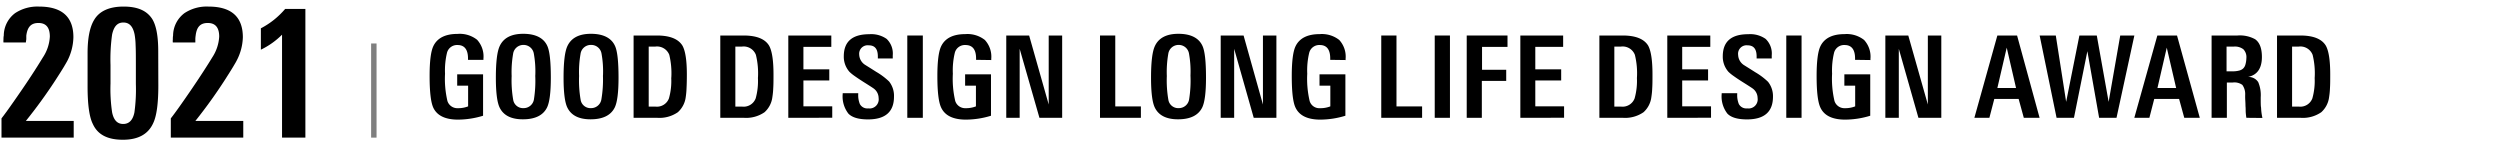
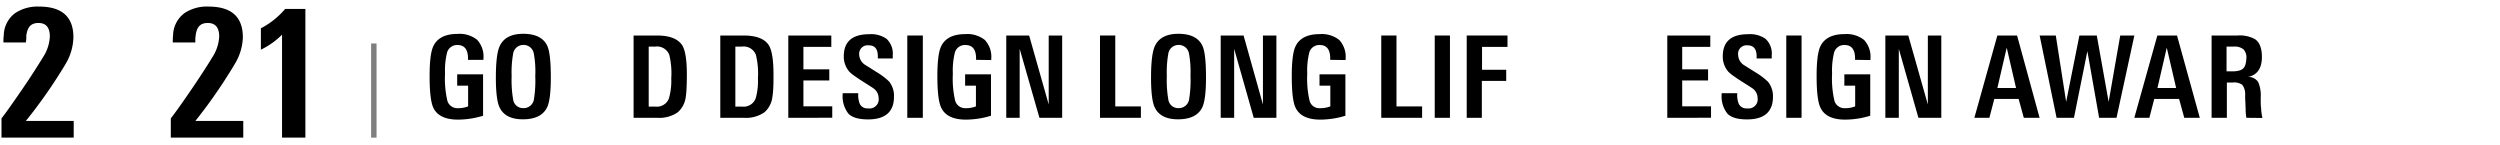
<svg xmlns="http://www.w3.org/2000/svg" viewBox="0 0 483 28">
  <defs>
    <style>.cls-1{fill:#7f7f7f;}</style>
  </defs>
  <g id="レイヤー_1" data-name="レイヤー 1">
    <path d="M.29,26.58V22.87c.84-1.07,2.14-2.91,3.92-5.5s3.2-4.83,4.09-6.3a8,8,0,0,0,1.33-4c0-1.75-.73-2.63-2.2-2.63s-2.14.82-2.35,2.45c0,.19,0,.4,0,.62S5,8,5,8.2H.67a3.37,3.37,0,0,1,0-.57c0-.22,0-.48.06-.76a5.45,5.45,0,0,1,2.2-4.34A7.84,7.84,0,0,1,7.53,1.27q6.65,0,6.65,5.92A10.37,10.37,0,0,1,13,11.77c-.1.19-.33.59-.7,1.21s-.9,1.45-1.58,2.5A96.67,96.67,0,0,1,5,23.36h9.24v3.22Z" />
-     <path d="M30.59,16.53q0,5.22-1,7.28Q28.14,27,23.75,27c-3,0-4.9-1-5.83-3.08q-1-2-1-7.24V10.27q0-4.33,1.26-6.41c1-1.72,2.94-2.59,5.69-2.59s4.52.81,5.55,2.42c.76,1.24,1.15,3.3,1.15,6.19Zm-4.34-4c0-1.54,0-2.81-.05-3.8A13.57,13.57,0,0,0,26,6.63C25.68,5.11,25,4.35,23.83,4.35S22,5.12,21.66,6.66a34.74,34.74,0,0,0-.31,5.92v3.57a30.8,30.8,0,0,0,.31,5.56c.31,1.5,1,2.24,2.14,2.24s1.87-.74,2.17-2.24a32.28,32.28,0,0,0,.28-5.46Z" />
    <path d="M33,26.58V22.87c.84-1.07,2.15-2.91,3.92-5.5s3.21-4.83,4.1-6.3a8.12,8.12,0,0,0,1.33-4c0-1.75-.74-2.63-2.21-2.63S38,5.24,37.8,6.87a5.67,5.67,0,0,0-.06.62c0,.22,0,.46,0,.71H33.39a2.57,2.57,0,0,1,0-.57c0-.22,0-.48.05-.76a5.46,5.46,0,0,1,2.21-4.34,7.79,7.79,0,0,1,4.62-1.26q6.64,0,6.65,5.92a10.26,10.26,0,0,1-1.23,4.58c-.09.19-.33.59-.7,1.21s-.9,1.45-1.57,2.5a96.67,96.67,0,0,1-5.67,7.88H47v3.22Z" />
    <path d="M54.49,26.58V6.7A14.89,14.89,0,0,1,50.4,9.6V5.47a15.72,15.72,0,0,0,2.5-1.62,16.19,16.19,0,0,0,2.19-2.12H59V26.58Z" />
    <rect class="cls-1" x="71.7" y="8.4" width="1.05" height="18.19" />
    <path d="M90.42,11.56V11.3c0-1.73-.69-2.6-2-2.6a2,2,0,0,0-2.07,1.54,14.55,14.55,0,0,0-.37,4,18.8,18.8,0,0,0,.46,5.26,2,2,0,0,0,2,1.4,5.23,5.23,0,0,0,2-.35v-4H88.33V14.36h5v8a16.57,16.57,0,0,1-4.84.75q-3.67,0-4.77-2.29Q83,19.27,83,14.67c0-2.82.24-4.73.72-5.75q1.13-2.37,4.69-2.37a5.42,5.42,0,0,1,3.76,1.13,4.75,4.75,0,0,1,1.23,3.64v.24Z" />
    <path d="M106.42,15c0,2.81-.24,4.73-.72,5.74q-1.12,2.31-4.69,2.31-3.39,0-4.49-2.29c-.48-1-.72-2.94-.72-5.74,0-3,.24-5,.72-6.07.73-1.62,2.26-2.42,4.58-2.42s3.94.78,4.64,2.35Q106.42,10.35,106.42,15Zm-3-.42a19.32,19.32,0,0,0-.29-4.25,2,2,0,0,0-2-1.65,2,2,0,0,0-2,1.74,20.29,20.29,0,0,0-.28,4.27,22,22,0,0,0,.3,4.6,1.92,1.92,0,0,0,2,1.6,2,2,0,0,0,2-1.65A22.81,22.81,0,0,0,103.41,14.6Z" />
-     <path d="M119.5,15c0,2.81-.24,4.73-.72,5.74q-1.12,2.31-4.69,2.31c-2.26,0-3.75-.76-4.49-2.29-.48-1-.72-2.94-.72-5.74,0-3,.24-5,.72-6.07.74-1.62,2.26-2.42,4.58-2.42s3.94.78,4.64,2.35C119.28,9.87,119.5,11.91,119.5,15Zm-3-.42a19.32,19.32,0,0,0-.29-4.25,2,2,0,0,0-2-1.65,2,2,0,0,0-2.05,1.74,20.29,20.29,0,0,0-.28,4.27,22,22,0,0,0,.3,4.6,1.92,1.92,0,0,0,2,1.6,2,2,0,0,0,2-1.65A22.81,22.81,0,0,0,116.49,14.6Z" />
    <path d="M132.7,14.4q0,1.55-.06,2.64a14.68,14.68,0,0,1-.16,1.74,4.69,4.69,0,0,1-1.52,2.9,6.24,6.24,0,0,1-4,1.08h-4.55V6.86h4.51q3.69,0,4.91,1.93Q132.7,10.29,132.7,14.4Zm-3,.6a15.37,15.37,0,0,0-.39-4.4A2.55,2.55,0,0,0,126.6,9h-1.27v11.6h1.34A2.47,2.47,0,0,0,129.24,19,12.19,12.19,0,0,0,129.68,15Z" />
    <path d="M149.44,14.4c0,1,0,1.91-.05,2.64a14.33,14.33,0,0,1-.17,1.74,4.68,4.68,0,0,1-1.51,2.9,6.24,6.24,0,0,1-4,1.08h-4.55V6.86h4.51c2.46,0,4.1.64,4.9,1.93Q149.44,10.29,149.44,14.4Zm-3,.6a14.88,14.88,0,0,0-.4-4.4A2.53,2.53,0,0,0,143.35,9h-1.28v11.6h1.35A2.48,2.48,0,0,0,146,19,12.48,12.48,0,0,0,146.43,15Z" />
    <path d="M152.3,22.76V6.86h8.31v2.2h-5.39v4.33h5v2.16h-5v5h5.57v2.2Z" />
    <path d="M172.72,18.67q0,4.39-5,4.4c-1.82,0-3.09-.37-3.81-1.12a5.4,5.4,0,0,1-1.1-3.81V18h3v.19a4.55,4.55,0,0,0,.31,1.9,1.63,1.63,0,0,0,1.63.85,1.76,1.76,0,0,0,2-2,2.3,2.3,0,0,0-.9-1.8c-.15-.12-.84-.57-2.07-1.34-.67-.43-1.23-.8-1.66-1.11a7.89,7.89,0,0,1-1-.81,4.4,4.4,0,0,1-1.1-3c0-2.85,1.65-4.27,4.93-4.27a5.18,5.18,0,0,1,3.34.9,3.88,3.88,0,0,1,1.19,3.17v.61H169.6v-.39c0-1.43-.58-2.14-1.74-2.14A1.64,1.64,0,0,0,166,10.57a2.44,2.44,0,0,0,1.08,1.92l1.12.7,1.12.71a13.17,13.17,0,0,1,2.45,1.84A4.45,4.45,0,0,1,172.72,18.67Z" />
    <path d="M175.29,22.76V6.86h3v15.9Z" />
    <path d="M188.58,11.56V11.3c0-1.73-.69-2.6-2.05-2.6a2,2,0,0,0-2.07,1.54,14.55,14.55,0,0,0-.37,4,18.8,18.8,0,0,0,.46,5.26,2,2,0,0,0,2,1.4,5.18,5.18,0,0,0,2-.35v-4h-2.09V14.36h5v8a16.57,16.57,0,0,1-4.84.75q-3.67,0-4.77-2.29-.75-1.52-.75-6.11c0-2.82.24-4.73.72-5.75.75-1.58,2.32-2.37,4.69-2.37a5.42,5.42,0,0,1,3.76,1.13,4.75,4.75,0,0,1,1.24,3.64v.24Z" />
    <path d="M200.82,22.76,197,9.43V22.76h-2.59V6.86h4.42l3.78,13.33V6.86h2.6v15.9Z" />
    <path d="M212.52,22.76V6.86h2.95v13.7h4.95v2.2Z" />
    <path d="M233,15c0,2.81-.24,4.73-.72,5.74q-1.12,2.31-4.69,2.31-3.39,0-4.49-2.29c-.48-1-.72-2.94-.72-5.74,0-3,.24-5,.72-6.07.73-1.62,2.26-2.42,4.58-2.42s3.94.78,4.64,2.35Q233,10.35,233,15Zm-3-.42a19.32,19.32,0,0,0-.29-4.25,2,2,0,0,0-2-1.65,2,2,0,0,0-2,1.74,20.29,20.29,0,0,0-.28,4.27,22,22,0,0,0,.3,4.6,1.92,1.92,0,0,0,2,1.6,2,2,0,0,0,2-1.65A22.81,22.81,0,0,0,230,14.6Z" />
    <path d="M242.22,22.76,238.44,9.43V22.76h-2.6V6.86h4.42L244,20.19V6.86h2.6v15.9Z" />
    <path d="M257,11.56V11.3c0-1.73-.68-2.6-2-2.6a2,2,0,0,0-2.07,1.54,14.55,14.55,0,0,0-.37,4,18.8,18.8,0,0,0,.46,5.26,1.94,1.94,0,0,0,2,1.4,5.14,5.14,0,0,0,2-.35v-4h-2.09V14.36h5v8a16.62,16.62,0,0,1-4.84.75q-3.67,0-4.78-2.29c-.5-1-.74-3.05-.74-6.11,0-2.82.24-4.73.72-5.75q1.13-2.37,4.69-2.37a5.43,5.43,0,0,1,3.76,1.13,4.75,4.75,0,0,1,1.23,3.64v.24Z" />
    <path d="M266.86,22.76V6.86h2.94v13.7h4.95v2.2Z" />
    <path d="M277.19,22.76V6.86h2.94v15.9Z" />
    <path d="M286.33,9.06v4.42H291v2.15h-4.71v7.13h-2.92V6.86h7.88v2.2Z" />
-     <path d="M293.73,22.76V6.86H302v2.2h-5.38v4.33h5v2.16h-5v5h5.56v2.2Z" />
-     <path d="M319.26,14.4c0,1,0,1.91-.05,2.64a14.33,14.33,0,0,1-.17,1.74,4.68,4.68,0,0,1-1.51,2.9,6.24,6.24,0,0,1-4,1.08H309V6.86h4.51q3.69,0,4.9,1.93Q319.26,10.29,319.26,14.4Zm-3,.6a14.88,14.88,0,0,0-.4-4.4A2.53,2.53,0,0,0,313.17,9h-1.28v11.6h1.35A2.48,2.48,0,0,0,315.81,19,12.48,12.48,0,0,0,316.25,15Z" />
    <path d="M322.12,22.76V6.86h8.31v2.2H325v4.33h5v2.16h-5v5h5.57v2.2Z" />
    <path d="M342.54,18.67q0,4.39-5,4.4c-1.82,0-3.09-.37-3.81-1.12a5.4,5.4,0,0,1-1.1-3.81V18h3v.19a4.55,4.55,0,0,0,.31,1.9,1.63,1.63,0,0,0,1.63.85,1.76,1.76,0,0,0,2-2,2.3,2.3,0,0,0-.9-1.8c-.15-.12-.84-.57-2.07-1.34-.68-.43-1.23-.8-1.66-1.11a7.89,7.89,0,0,1-1-.81,4.4,4.4,0,0,1-1.1-3q0-4.28,4.93-4.27a5.18,5.18,0,0,1,3.34.9,3.88,3.88,0,0,1,1.19,3.17v.61h-2.92v-.39c0-1.43-.58-2.14-1.74-2.14a1.64,1.64,0,0,0-1.83,1.87,2.44,2.44,0,0,0,1.08,1.92l1.12.7,1.12.71a13.17,13.17,0,0,1,2.45,1.84A4.45,4.45,0,0,1,342.54,18.67Z" />
    <path d="M345.11,22.76V6.86h2.95v15.9Z" />
    <path d="M358.4,11.56V11.3c0-1.73-.69-2.6-2-2.6a2,2,0,0,0-2.07,1.54,14.55,14.55,0,0,0-.37,4,18.8,18.8,0,0,0,.46,5.26,2,2,0,0,0,2,1.4,5.19,5.19,0,0,0,2-.35v-4h-2.09V14.36h5v8a16.57,16.57,0,0,1-4.84.75q-3.68,0-4.77-2.29-.75-1.52-.75-6.11c0-2.82.24-4.73.72-5.75q1.13-2.37,4.69-2.37a5.42,5.42,0,0,1,3.76,1.13,4.75,4.75,0,0,1,1.23,3.64v.24Z" />
    <path d="M370.64,22.76,366.85,9.43V22.76h-2.6V6.86h4.43l3.78,13.33V6.86h2.6v15.9Z" />
    <path d="M391,22.76l-1-3.65H385.3l-.95,3.65h-2.9l4.44-15.9h3.81l4.35,15.9ZM387.7,9.21,385.89,17h3.61Z" />
    <path d="M408.91,22.76h-3.36L403.28,9.89l-2.59,12.87h-3.36l-3.27-15.9h3.12l2,12.82,2.56-12.82h3.36l2.29,12.82,2.24-12.82h2.73Z" />
    <path d="M422,22.76l-1-3.65h-4.8l-.94,3.65h-2.91l4.45-15.9h3.8L425,22.76ZM418.62,9.21,416.82,17h3.61Z" />
    <path d="M434,22.76c-.05-.29-.09-.63-.12-1s0-.79-.05-1.24c0-.63-.05-1.14-.06-1.51s0-.63,0-.76a3,3,0,0,0-.55-1.85,2.62,2.62,0,0,0-1.83-.46h-1.16v6.82h-2.95V6.86h5a6.13,6.13,0,0,1,3.41.72Q437,8.51,437,11c0,2.21-.91,3.51-2.71,3.87a2.21,2.21,0,0,1,2,1,6.4,6.4,0,0,1,.48,2.92c0,1,0,1.7.07,2a11,11,0,0,0,.26,2Zm0-11.53a2.17,2.17,0,0,0-.58-1.71A2.67,2.67,0,0,0,431.58,9h-1.41v4.78h1.14a4.78,4.78,0,0,0,1.23-.13,1.76,1.76,0,0,0,.83-.41,1.66,1.66,0,0,0,.45-.79A4.83,4.83,0,0,0,434,11.23Z" />
-     <path d="M450.2,14.4c0,1,0,1.91-.05,2.64a14.33,14.33,0,0,1-.17,1.74,4.68,4.68,0,0,1-1.51,2.9,6.24,6.24,0,0,1-4,1.08h-4.55V6.86h4.51c2.46,0,4.1.64,4.9,1.93Q450.2,10.29,450.2,14.4Zm-3,.6a14.88,14.88,0,0,0-.4-4.4A2.53,2.53,0,0,0,444.11,9h-1.28v11.6h1.35A2.48,2.48,0,0,0,446.75,19,12.48,12.48,0,0,0,447.19,15Z" />
  </g>
</svg>